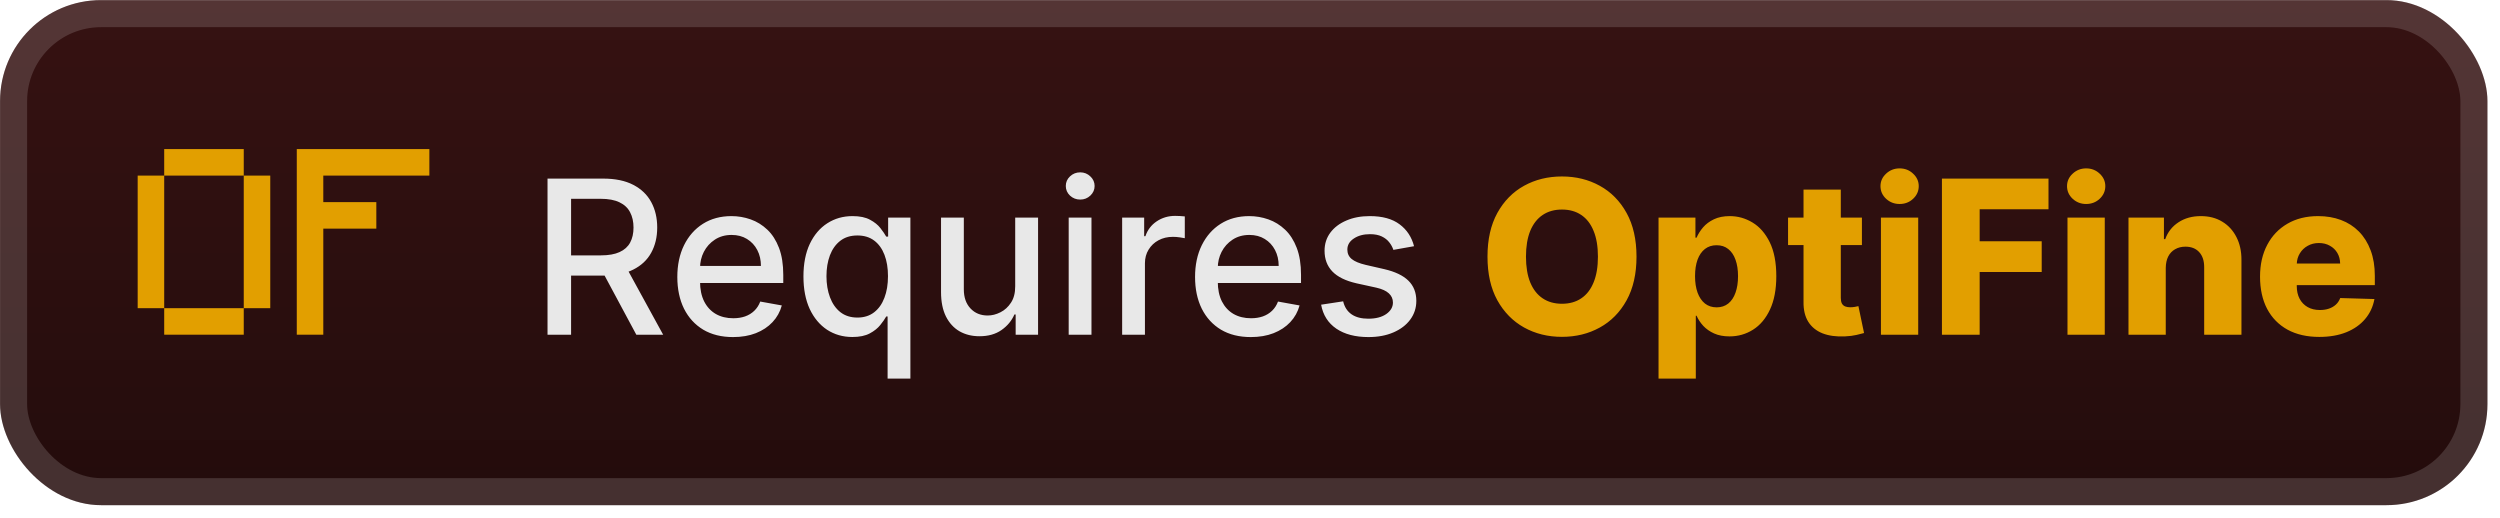
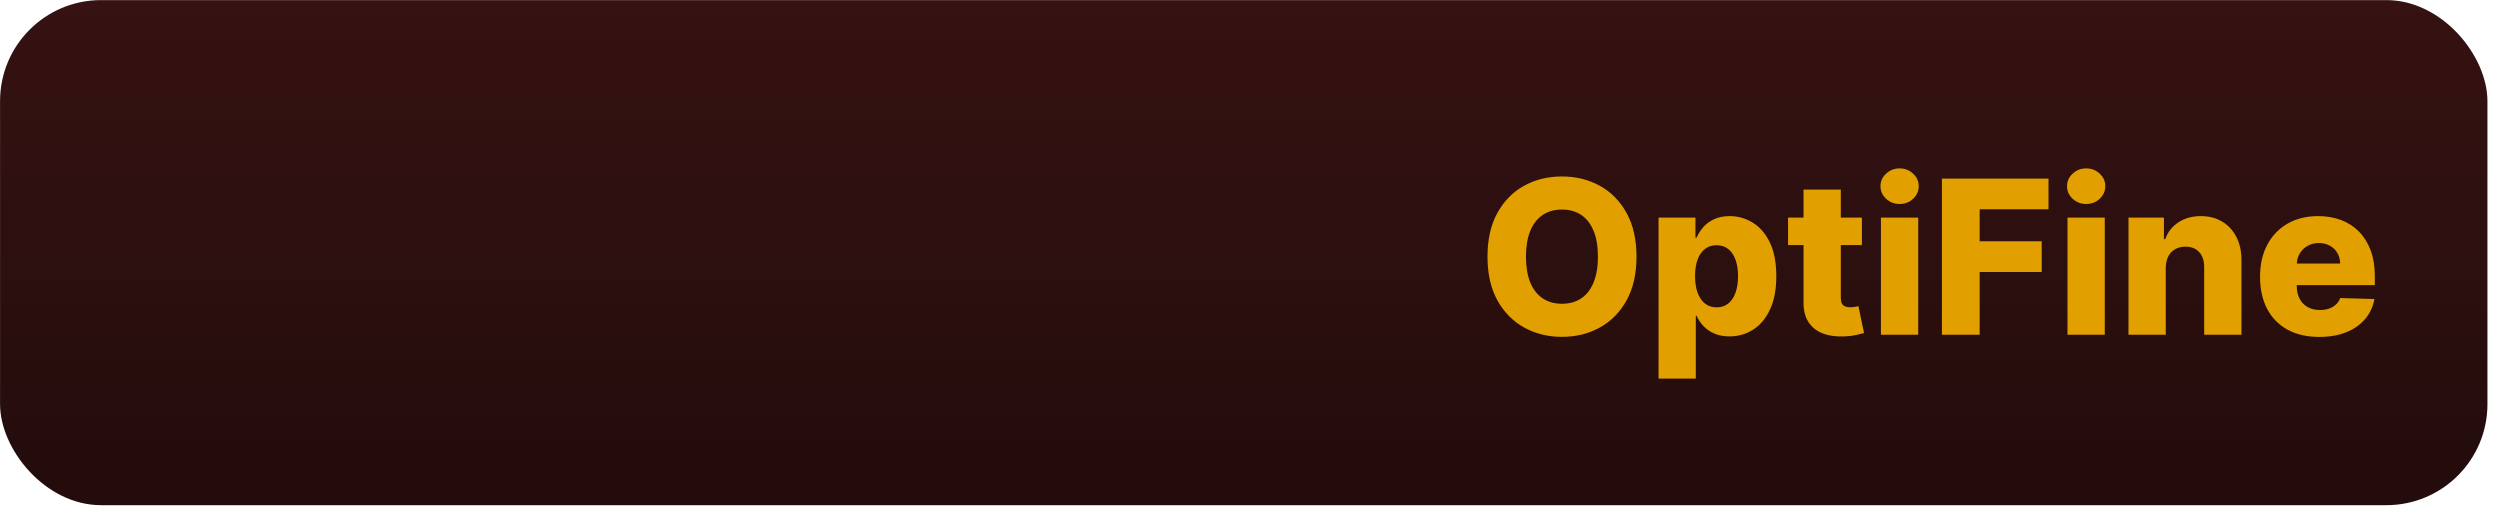
<svg xmlns="http://www.w3.org/2000/svg" width="198" height="41" viewBox="0 0 198 41" fill="none">
  <rect x="0.004" y="0.008" width="197.001" height="40.001" rx="8" fill="url(#paint0_linear_28_2730)" />
  <g filter="url(#filter0_d_28_2730)">
-     <path d="M13.005 26.508V24.408H19.305V26.508H13.005ZM10.904 24.408V13.907H13.005V24.408H10.904ZM19.305 24.408V13.907H21.405V24.408H19.305ZM13.005 13.907V11.807H19.305V13.907H13.005ZM23.505 26.508V11.807H34.006V13.907H25.605V16.008H29.805V18.108H25.605V26.508H23.505Z" fill="#E29F00" />
-   </g>
+     </g>
  <g filter="url(#filter1_d_28_2730)">
-     <path d="M43.364 26.509V14.145H47.771C48.729 14.145 49.524 14.31 50.156 14.64C50.792 14.97 51.267 15.427 51.58 16.011C51.894 16.59 52.051 17.261 52.051 18.021C52.051 18.778 51.892 19.444 51.574 20.019C51.261 20.591 50.786 21.036 50.15 21.354C49.518 21.672 48.723 21.83 47.765 21.83H44.427V20.225H47.596C48.2 20.225 48.691 20.138 49.069 19.965C49.451 19.792 49.731 19.54 49.908 19.21C50.085 18.88 50.174 18.484 50.174 18.021C50.174 17.554 50.083 17.15 49.902 16.808C49.725 16.466 49.445 16.204 49.063 16.023C48.685 15.838 48.188 15.745 47.572 15.745H45.23V26.509H43.364ZM49.468 20.931L52.522 26.509H50.397L47.403 20.931H49.468ZM58.056 26.696C57.143 26.696 56.356 26.501 55.696 26.111C55.04 25.716 54.533 25.163 54.175 24.451C53.821 23.734 53.644 22.895 53.644 21.933C53.644 20.983 53.821 20.146 54.175 19.422C54.533 18.697 55.032 18.132 55.672 17.725C56.316 17.319 57.069 17.116 57.93 17.116C58.453 17.116 58.96 17.202 59.451 17.375C59.942 17.548 60.383 17.82 60.773 18.19C61.164 18.56 61.471 19.041 61.697 19.633C61.922 20.221 62.035 20.935 62.035 21.776V22.416H54.664V21.064H60.266C60.266 20.589 60.169 20.168 59.976 19.802C59.783 19.432 59.511 19.14 59.161 18.927C58.815 18.713 58.409 18.607 57.942 18.607C57.435 18.607 56.992 18.732 56.614 18.981C56.239 19.227 55.95 19.549 55.744 19.947C55.543 20.341 55.443 20.77 55.443 21.233V22.289C55.443 22.909 55.551 23.436 55.769 23.871C55.99 24.306 56.298 24.638 56.692 24.867C57.087 25.092 57.547 25.205 58.075 25.205C58.417 25.205 58.729 25.157 59.01 25.06C59.292 24.96 59.536 24.811 59.741 24.613C59.946 24.416 60.103 24.173 60.212 23.883L61.92 24.191C61.783 24.694 61.538 25.135 61.184 25.513C60.834 25.887 60.393 26.179 59.862 26.388C59.334 26.594 58.733 26.696 58.056 26.696ZM70.298 29.986V25.066H70.189C70.081 25.263 69.924 25.489 69.718 25.742C69.517 25.996 69.24 26.217 68.885 26.406C68.531 26.596 68.072 26.69 67.509 26.69C66.76 26.69 66.092 26.499 65.505 26.117C64.921 25.73 64.462 25.181 64.128 24.469C63.798 23.752 63.633 22.893 63.633 21.891C63.633 20.889 63.8 20.031 64.134 19.319C64.472 18.607 64.935 18.061 65.523 17.683C66.11 17.305 66.776 17.116 67.521 17.116C68.097 17.116 68.559 17.212 68.909 17.405C69.264 17.595 69.537 17.816 69.731 18.069C69.928 18.323 70.081 18.546 70.189 18.739H70.34V17.236H72.103V29.986H70.298ZM67.907 25.151C68.427 25.151 68.865 25.014 69.223 24.74C69.586 24.462 69.859 24.078 70.044 23.587C70.234 23.096 70.328 22.525 70.328 21.873C70.328 21.229 70.236 20.665 70.05 20.182C69.865 19.699 69.594 19.323 69.235 19.053C68.877 18.784 68.434 18.649 67.907 18.649C67.364 18.649 66.911 18.79 66.549 19.072C66.187 19.353 65.913 19.738 65.728 20.225C65.547 20.712 65.456 21.261 65.456 21.873C65.456 22.492 65.549 23.05 65.734 23.545C65.919 24.04 66.193 24.432 66.555 24.722C66.921 25.008 67.372 25.151 67.907 25.151ZM80.404 22.663V17.236H82.215V26.509H80.44V24.903H80.343C80.13 25.398 79.788 25.811 79.317 26.141C78.85 26.467 78.269 26.63 77.572 26.63C76.977 26.63 76.45 26.499 75.991 26.237C75.536 25.972 75.178 25.579 74.916 25.06C74.659 24.541 74.53 23.899 74.53 23.134V17.236H76.335V22.917C76.335 23.549 76.51 24.052 76.86 24.426C77.21 24.801 77.665 24.988 78.224 24.988C78.562 24.988 78.898 24.903 79.233 24.734C79.571 24.565 79.85 24.31 80.072 23.968C80.297 23.625 80.408 23.191 80.404 22.663ZM84.64 26.509V17.236H86.445V26.509H84.64ZM85.552 15.806C85.238 15.806 84.968 15.701 84.743 15.492C84.521 15.278 84.411 15.025 84.411 14.731C84.411 14.433 84.521 14.18 84.743 13.97C84.968 13.757 85.238 13.65 85.552 13.65C85.866 13.65 86.133 13.757 86.355 13.97C86.58 14.18 86.693 14.433 86.693 14.731C86.693 15.025 86.58 15.278 86.355 15.492C86.133 15.701 85.866 15.806 85.552 15.806ZM88.874 26.509V17.236H90.618V18.709H90.715C90.884 18.21 91.182 17.818 91.608 17.532C92.039 17.242 92.526 17.098 93.069 17.098C93.182 17.098 93.315 17.102 93.468 17.11C93.625 17.118 93.747 17.128 93.836 17.14V18.866C93.763 18.846 93.635 18.824 93.45 18.8C93.264 18.772 93.079 18.758 92.894 18.758C92.468 18.758 92.087 18.848 91.753 19.029C91.423 19.206 91.162 19.454 90.968 19.772C90.775 20.086 90.679 20.444 90.679 20.846V26.509H88.874ZM99.062 26.696C98.149 26.696 97.362 26.501 96.702 26.111C96.046 25.716 95.539 25.163 95.181 24.451C94.826 23.734 94.649 22.895 94.649 21.933C94.649 20.983 94.826 20.146 95.181 19.422C95.539 18.697 96.038 18.132 96.678 17.725C97.322 17.319 98.074 17.116 98.936 17.116C99.459 17.116 99.966 17.202 100.457 17.375C100.948 17.548 101.389 17.82 101.779 18.19C102.169 18.56 102.477 19.041 102.703 19.633C102.928 20.221 103.041 20.935 103.041 21.776V22.416H95.67V21.064H101.272C101.272 20.589 101.175 20.168 100.982 19.802C100.789 19.432 100.517 19.14 100.167 18.927C99.821 18.713 99.415 18.607 98.948 18.607C98.441 18.607 97.998 18.732 97.62 18.981C97.245 19.227 96.956 19.549 96.75 19.947C96.549 20.341 96.448 20.77 96.448 21.233V22.289C96.448 22.909 96.557 23.436 96.774 23.871C96.996 24.306 97.304 24.638 97.698 24.867C98.093 25.092 98.553 25.205 99.081 25.205C99.423 25.205 99.734 25.157 100.016 25.06C100.298 24.96 100.541 24.811 100.747 24.613C100.952 24.416 101.109 24.173 101.218 23.883L102.926 24.191C102.789 24.694 102.544 25.135 102.19 25.513C101.839 25.887 101.399 26.179 100.867 26.388C100.34 26.594 99.739 26.696 99.062 26.696ZM111.992 19.5L110.356 19.79C110.288 19.581 110.179 19.381 110.03 19.192C109.885 19.003 109.688 18.848 109.438 18.727C109.189 18.607 108.877 18.546 108.503 18.546C107.992 18.546 107.565 18.661 107.223 18.89C106.881 19.116 106.71 19.408 106.71 19.766C106.71 20.076 106.824 20.325 107.054 20.514C107.283 20.703 107.653 20.858 108.165 20.979L109.638 21.317C110.491 21.515 111.127 21.818 111.545 22.229C111.964 22.639 112.173 23.173 112.173 23.829C112.173 24.384 112.012 24.879 111.69 25.314C111.372 25.744 110.927 26.082 110.356 26.328C109.789 26.573 109.13 26.696 108.382 26.696C107.344 26.696 106.496 26.475 105.84 26.032C105.184 25.585 104.782 24.951 104.633 24.131L106.378 23.865C106.486 24.32 106.71 24.664 107.048 24.897C107.386 25.127 107.827 25.241 108.37 25.241C108.961 25.241 109.434 25.119 109.789 24.873C110.143 24.623 110.32 24.32 110.32 23.962C110.32 23.672 110.211 23.428 109.994 23.231C109.78 23.034 109.452 22.885 109.01 22.784L107.44 22.44C106.575 22.243 105.935 21.929 105.52 21.498C105.11 21.068 104.905 20.522 104.905 19.862C104.905 19.315 105.058 18.836 105.363 18.426C105.669 18.015 106.092 17.695 106.631 17.466C107.17 17.232 107.788 17.116 108.485 17.116C109.487 17.116 110.275 17.333 110.851 17.768C111.427 18.198 111.807 18.776 111.992 19.5Z" fill="#E8E8E8" />
    <path d="M129.611 20.327C129.611 21.688 129.349 22.841 128.826 23.786C128.303 24.732 127.595 25.451 126.701 25.942C125.812 26.433 124.814 26.678 123.707 26.678C122.596 26.678 121.596 26.431 120.706 25.936C119.817 25.441 119.111 24.722 118.588 23.78C118.068 22.835 117.809 21.683 117.809 20.327C117.809 18.967 118.068 17.814 118.588 16.868C119.111 15.922 119.817 15.204 120.706 14.713C121.596 14.222 122.596 13.976 123.707 13.976C124.814 13.976 125.812 14.222 126.701 14.713C127.595 15.204 128.303 15.922 128.826 16.868C129.349 17.814 129.611 18.967 129.611 20.327ZM126.556 20.327C126.556 19.522 126.442 18.842 126.212 18.287C125.987 17.731 125.661 17.311 125.234 17.025C124.812 16.739 124.302 16.596 123.707 16.596C123.115 16.596 122.606 16.739 122.18 17.025C121.753 17.311 121.425 17.731 121.195 18.287C120.97 18.842 120.857 19.522 120.857 20.327C120.857 21.132 120.97 21.812 121.195 22.368C121.425 22.923 121.753 23.344 122.18 23.629C122.606 23.915 123.115 24.058 123.707 24.058C124.302 24.058 124.812 23.915 125.234 23.629C125.661 23.344 125.987 22.923 126.212 22.368C126.442 21.812 126.556 21.132 126.556 20.327ZM131.356 29.986V17.236H134.278V18.824H134.368C134.489 18.542 134.66 18.271 134.881 18.009C135.107 17.747 135.392 17.534 135.738 17.369C136.089 17.2 136.507 17.116 136.994 17.116C137.638 17.116 138.24 17.285 138.799 17.623C139.363 17.961 139.817 18.482 140.164 19.186C140.51 19.891 140.683 20.788 140.683 21.879C140.683 22.929 140.516 23.808 140.182 24.517C139.852 25.225 139.405 25.756 138.841 26.111C138.282 26.465 137.66 26.642 136.976 26.642C136.509 26.642 136.105 26.565 135.763 26.413C135.421 26.259 135.133 26.058 134.899 25.809C134.67 25.559 134.493 25.292 134.368 25.006H134.308V29.986H131.356ZM134.247 21.873C134.247 22.372 134.314 22.806 134.447 23.177C134.583 23.547 134.779 23.835 135.032 24.04C135.29 24.241 135.598 24.342 135.956 24.342C136.318 24.342 136.626 24.241 136.879 24.04C137.133 23.835 137.324 23.547 137.453 23.177C137.586 22.806 137.652 22.372 137.652 21.873C137.652 21.374 137.586 20.941 137.453 20.575C137.324 20.209 137.133 19.925 136.879 19.724C136.63 19.522 136.322 19.422 135.956 19.422C135.594 19.422 135.286 19.52 135.032 19.718C134.779 19.915 134.583 20.196 134.447 20.563C134.314 20.929 134.247 21.366 134.247 21.873ZM147.464 17.236V19.41H141.614V17.236H147.464ZM142.839 15.015H145.791V23.593C145.791 23.774 145.82 23.921 145.876 24.034C145.936 24.143 146.023 24.221 146.136 24.269C146.248 24.314 146.383 24.336 146.54 24.336C146.653 24.336 146.771 24.326 146.896 24.306C147.025 24.281 147.122 24.261 147.186 24.245L147.633 26.376C147.492 26.416 147.293 26.467 147.035 26.527C146.782 26.587 146.478 26.626 146.123 26.642C145.431 26.674 144.838 26.594 144.343 26.4C143.852 26.203 143.475 25.897 143.214 25.483C142.956 25.068 142.831 24.547 142.839 23.919V15.015ZM148.97 26.509V17.236H151.922V26.509H148.97ZM150.449 16.156C150.034 16.156 149.678 16.019 149.38 15.745C149.083 15.467 148.934 15.133 148.934 14.743C148.934 14.357 149.083 14.027 149.38 13.753C149.678 13.475 150.034 13.336 150.449 13.336C150.868 13.336 151.224 13.475 151.517 13.753C151.815 14.027 151.964 14.357 151.964 14.743C151.964 15.133 151.815 15.467 151.517 15.745C151.224 16.019 150.868 16.156 150.449 16.156ZM153.801 26.509V14.145H162.241V16.572H156.789V19.108H161.703V21.541H156.789V26.509H153.801ZM163.745 26.509V17.236H166.697V26.509H163.745ZM165.224 16.156C164.81 16.156 164.454 16.019 164.156 15.745C163.858 15.467 163.709 15.133 163.709 14.743C163.709 14.357 163.858 14.027 164.156 13.753C164.454 13.475 164.81 13.336 165.224 13.336C165.643 13.336 165.999 13.475 166.293 13.753C166.591 14.027 166.74 14.357 166.74 14.743C166.74 15.133 166.591 15.467 166.293 15.745C165.999 16.019 165.643 16.156 165.224 16.156ZM171.528 21.221V26.509H168.576V17.236H171.384V18.939H171.486C171.691 18.371 172.042 17.927 172.537 17.605C173.032 17.279 173.621 17.116 174.305 17.116C174.957 17.116 175.523 17.262 176.002 17.556C176.485 17.846 176.859 18.253 177.125 18.776C177.394 19.295 177.527 19.903 177.523 20.599V26.509H174.571V21.178C174.575 20.663 174.444 20.261 174.179 19.971C173.917 19.681 173.553 19.536 173.086 19.536C172.776 19.536 172.502 19.605 172.265 19.742C172.031 19.875 171.85 20.066 171.722 20.315C171.597 20.565 171.532 20.866 171.528 21.221ZM183.685 26.684C182.715 26.684 181.878 26.493 181.174 26.111C180.474 25.724 179.934 25.175 179.556 24.462C179.182 23.746 178.995 22.895 178.995 21.909C178.995 20.951 179.184 20.114 179.562 19.398C179.94 18.677 180.474 18.118 181.162 17.719C181.85 17.317 182.661 17.116 183.595 17.116C184.255 17.116 184.858 17.218 185.406 17.424C185.953 17.629 186.426 17.933 186.824 18.335C187.223 18.738 187.533 19.235 187.754 19.826C187.976 20.414 188.086 21.088 188.086 21.849V22.585H180.027V20.871H185.339C185.335 20.557 185.261 20.277 185.116 20.031C184.971 19.786 184.772 19.595 184.518 19.458C184.269 19.317 183.981 19.247 183.655 19.247C183.325 19.247 183.029 19.321 182.768 19.47C182.506 19.615 182.299 19.814 182.146 20.068C181.993 20.317 181.912 20.601 181.904 20.919V22.663C181.904 23.042 181.979 23.374 182.128 23.66C182.277 23.941 182.488 24.161 182.762 24.318C183.035 24.475 183.361 24.553 183.74 24.553C184.001 24.553 184.239 24.517 184.452 24.444C184.665 24.372 184.848 24.265 185.001 24.125C185.154 23.984 185.269 23.811 185.345 23.605L188.056 23.684C187.943 24.291 187.696 24.821 187.313 25.271C186.935 25.718 186.438 26.066 185.822 26.316C185.207 26.561 184.494 26.684 183.685 26.684Z" fill="#E29F00" />
  </g>
-   <rect x="1.076" y="1.08" width="194.858" height="37.858" rx="6.929" stroke="white" stroke-opacity="0.15" stroke-width="2.143" />
  <defs>
    <filter id="filter0_d_28_2730" x="2.404" y="0.408" width="39.202" height="39.202" filterUnits="userSpaceOnUse" color-interpolation-filters="sRGB">
      <feFlood flood-opacity="0" result="BackgroundImageFix" />
      <feColorMatrix in="SourceAlpha" type="matrix" values="0 0 0 0 0 0 0 0 0 0 0 0 0 0 0 0 0 0 127 0" result="hardAlpha" />
      <feOffset />
      <feGaussianBlur stdDeviation="2.8" />
      <feComposite in2="hardAlpha" operator="out" />
      <feColorMatrix type="matrix" values="0 0 0 0 0 0 0 0 0 0 0 0 0 0 0 0 0 0 0.25 0" />
      <feBlend mode="normal" in2="BackgroundImageFix" result="effect1_dropShadow_28_2730" />
      <feBlend mode="normal" in="SourceGraphic" in2="effect1_dropShadow_28_2730" result="shape" />
    </filter>
    <filter id="filter1_d_28_2730" x="36.292" y="3.795" width="158.429" height="32.429" filterUnits="userSpaceOnUse" color-interpolation-filters="sRGB">
      <feFlood flood-opacity="0" result="BackgroundImageFix" />
      <feColorMatrix in="SourceAlpha" type="matrix" values="0 0 0 0 0 0 0 0 0 0 0 0 0 0 0 0 0 0 127 0" result="hardAlpha" />
      <feOffset />
      <feGaussianBlur stdDeviation="2.857" />
      <feComposite in2="hardAlpha" operator="out" />
      <feColorMatrix type="matrix" values="0 0 0 0 0 0 0 0 0 0 0 0 0 0 0 0 0 0 0.25 0" />
      <feBlend mode="normal" in2="BackgroundImageFix" result="effect1_dropShadow_28_2730" />
      <feBlend mode="normal" in="SourceGraphic" in2="effect1_dropShadow_28_2730" result="shape" />
    </filter>
    <linearGradient id="paint0_linear_28_2730" x1="98.505" y1="0.008" x2="98.505" y2="38.01" gradientUnits="userSpaceOnUse">
      <stop stop-color="#361212" />
      <stop offset="1" stop-color="#240C0C" />
    </linearGradient>
  </defs>
</svg>